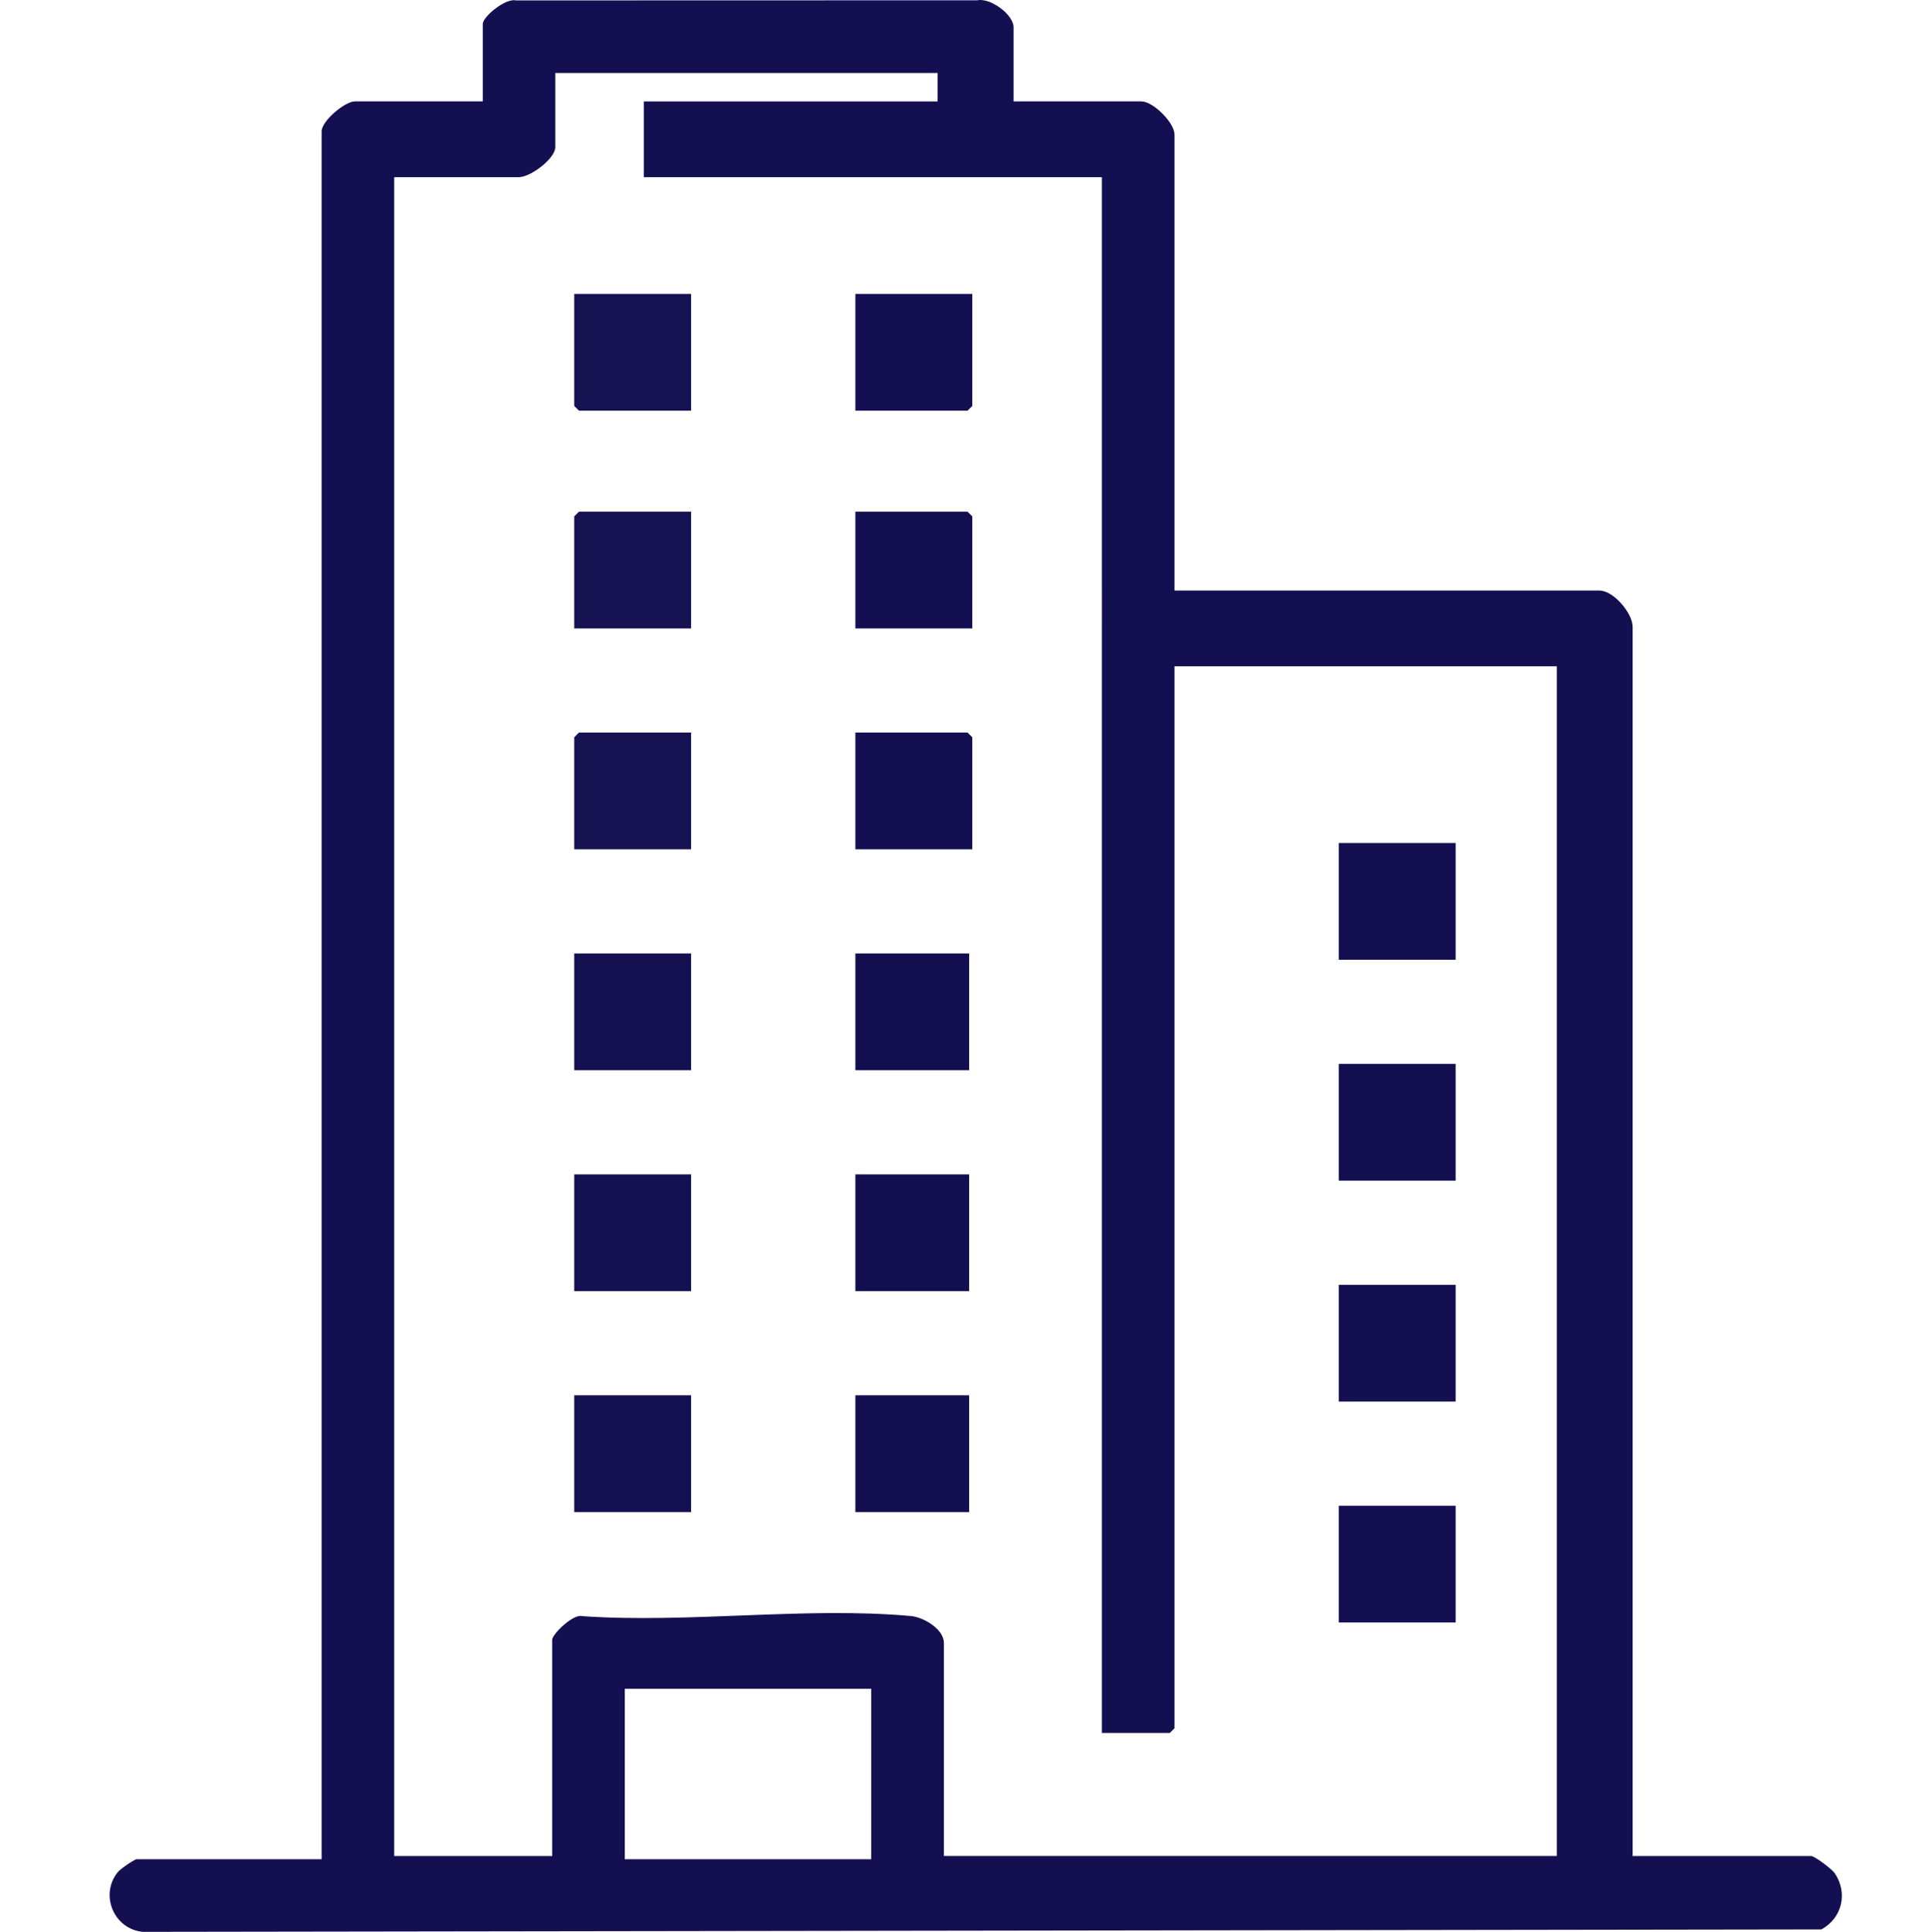
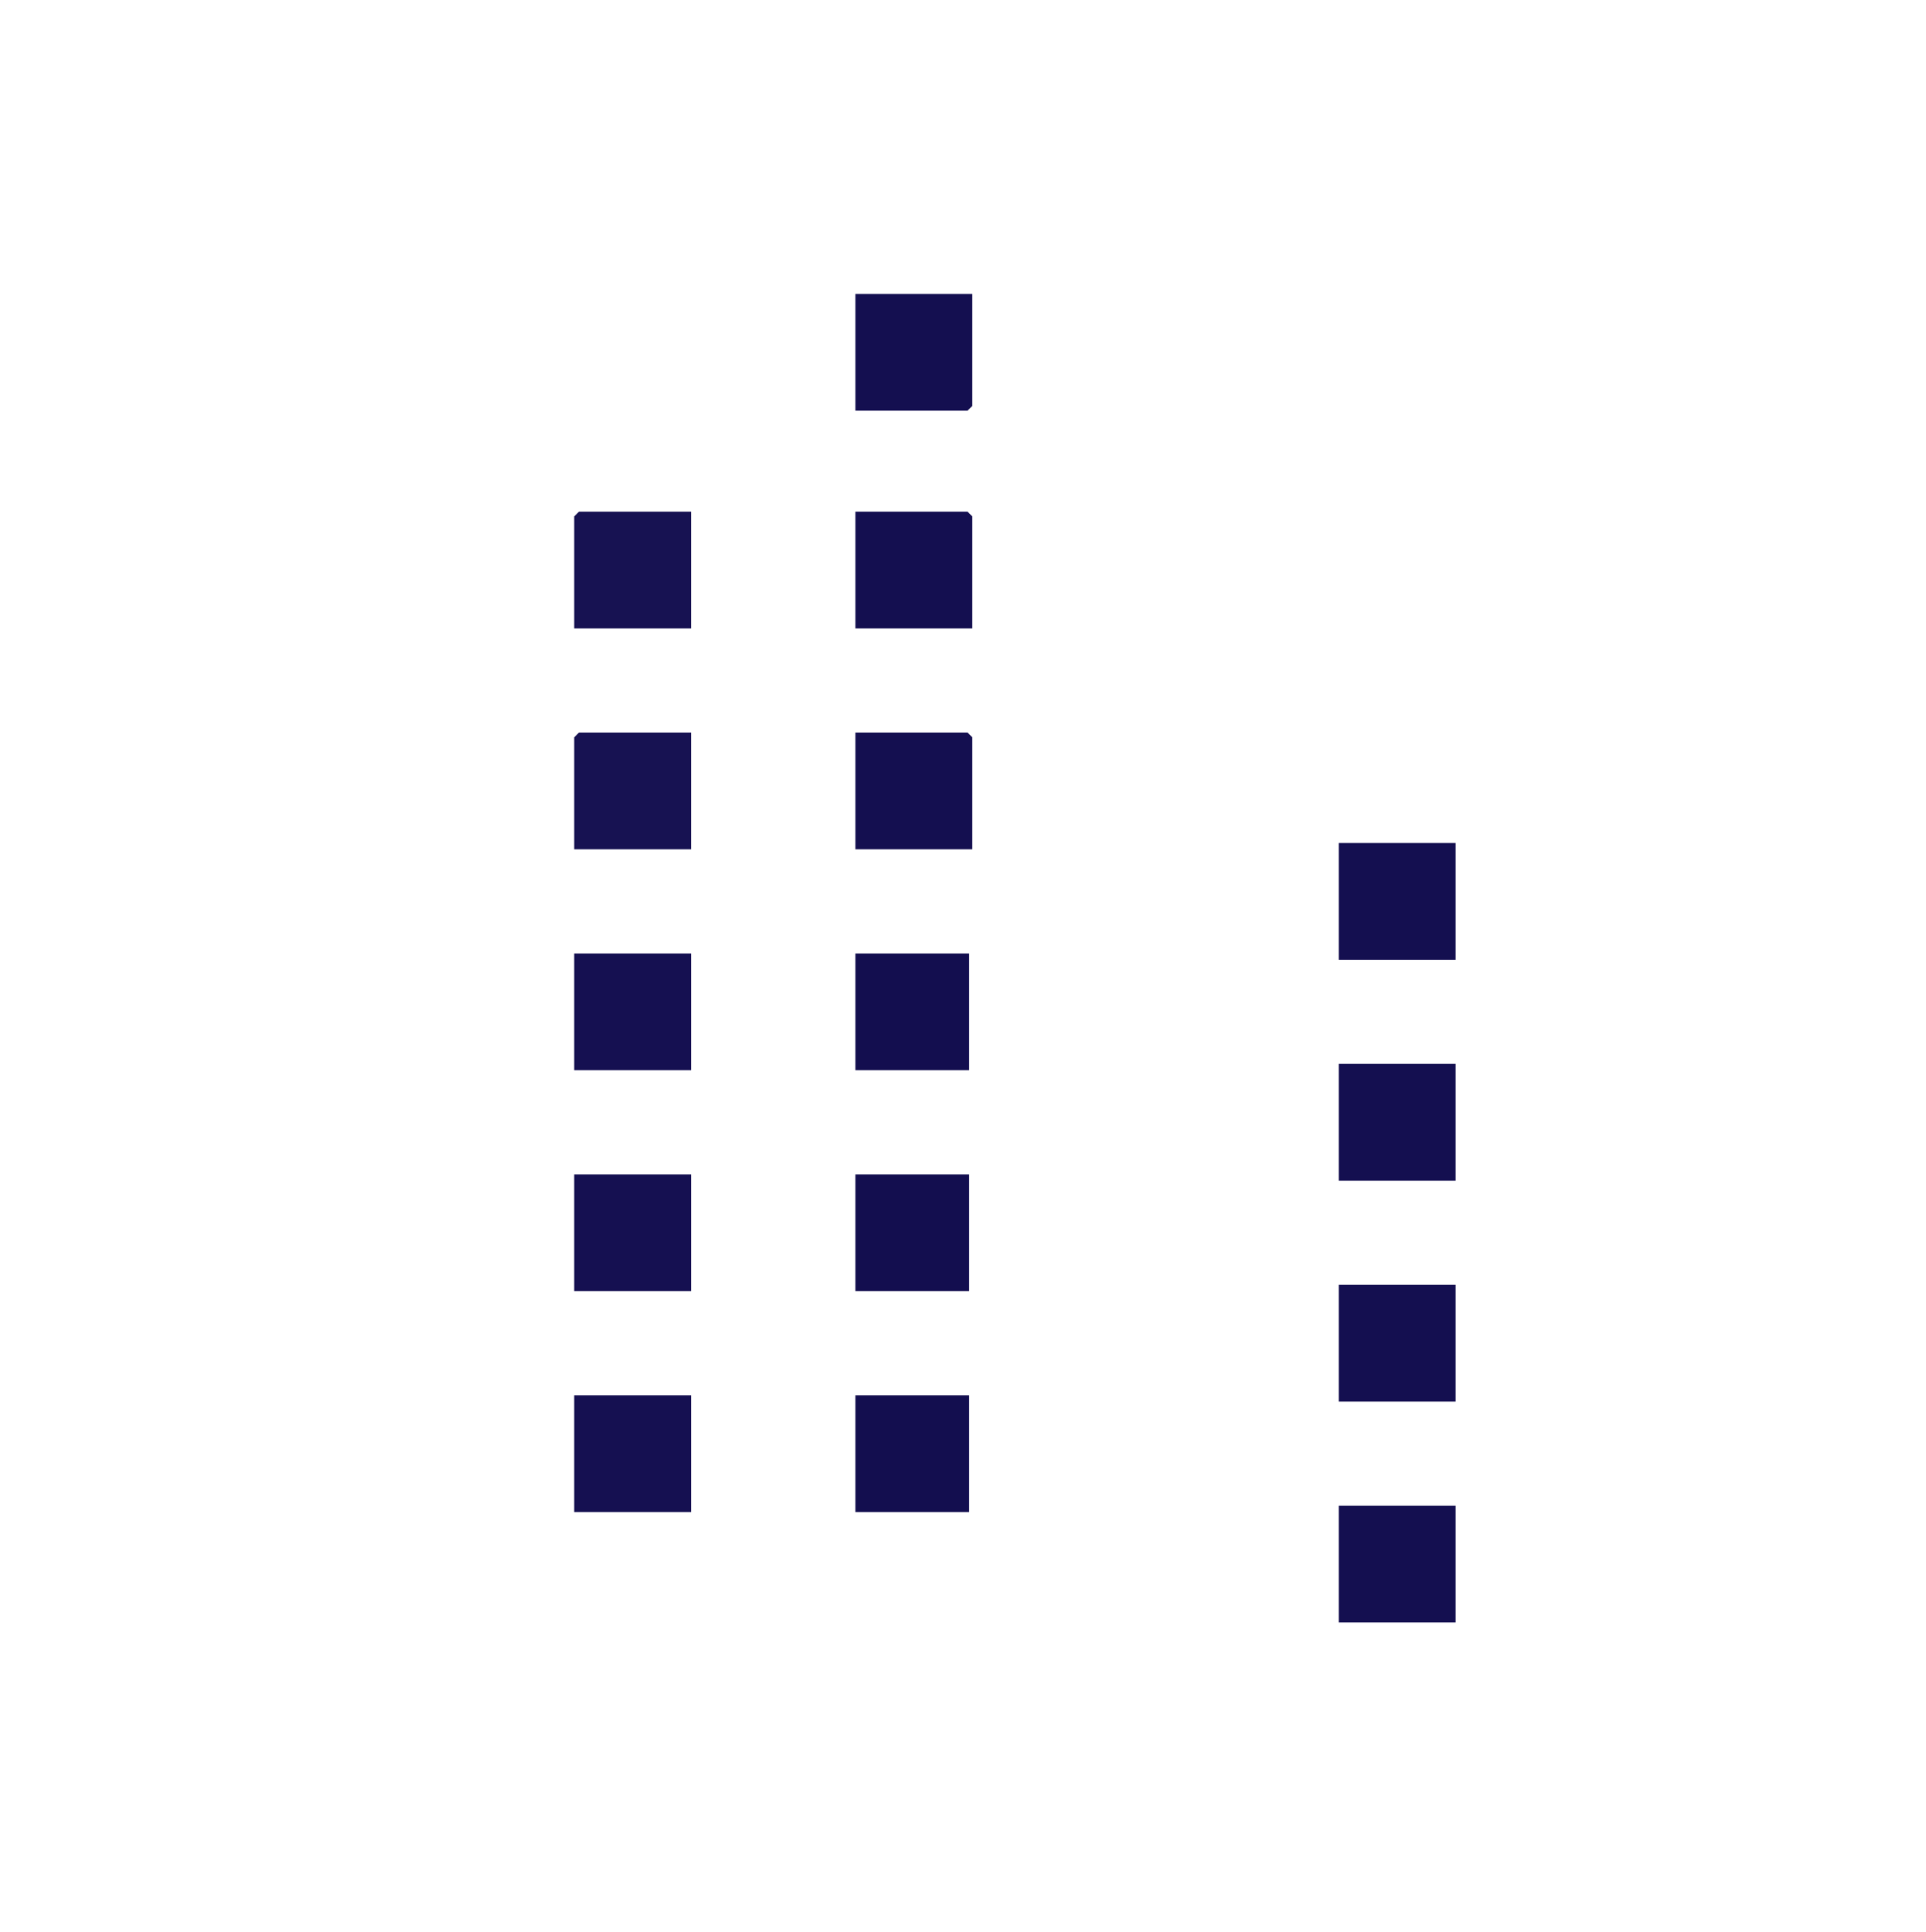
<svg xmlns="http://www.w3.org/2000/svg" id="uuid-fe7dbbd5-d633-49c9-ab4c-b18623943585" data-name="Calque 1" viewBox="0 0 457.23 458.66">
  <defs>
    <style>
      .uuid-48d38ad4-6d8d-454a-bc39-68df6fa251ff {
        fill: #140f50;
      }

      .uuid-75e1c74d-3fe1-4301-a81b-96cfc8b5a374 {
        fill: none;
      }

      .uuid-17025b93-4e26-4057-b96f-eec10c871c15 {
        fill: #171252;
      }

      .uuid-ff74d4a0-0190-458c-ae17-c7f6b273f7ca {
        fill: #151051;
      }

      .uuid-595fa8ee-77bd-4308-86df-ed8b8144d668 {
        fill: #130e4f;
      }
    </style>
  </defs>
-   <path class="uuid-48d38ad4-6d8d-454a-bc39-68df6fa251ff" d="M240.57,24.07h30.38c2.81,0,7.88,5.07,7.88,7.87v108.27h100.88c3.33,0,7.88,5.35,7.88,8.62v291.83h42.38c.83,0,4.96,3.11,5.63,4.12,3.15,4.74,1.68,10.63-3.2,13.3l-398.45.58c-6.95-.61-10.36-8.87-5.95-14.22.62-.75,3.93-3.03,4.47-3.03h43.88V31.19c0-2.51,5.58-7.12,7.88-7.12h30.38V5.72c0-1.82,5.5-6.24,7.88-5.62l109.53-.03c3.14-.65,8.6,3.43,8.6,6.4v17.61h-.05ZM222.57,17.33h-90.75v17.61c0,2.72-5.89,7.12-8.62,7.12h-29.62v398.6h37.5v-51.32c0-1.35,5.01-6.24,7.11-5.64,25.12,1.76,53.3-2.29,78.05-.02,3.13.29,7.84,3.15,7.84,6.4v50.57h145.5V158.19h-90.75v252.12l-1.12,1.12h-16.12V42.06h-108.75v-17.98h69.75v-6.74h-.02ZM206.82,400.95h-58.5v40.46h58.5v-40.46Z" />
  <rect class="uuid-48d38ad4-6d8d-454a-bc39-68df6fa251ff" x="317.82" y="200.15" width="27.75" height="27.72" />
  <rect class="uuid-ff74d4a0-0190-458c-ae17-c7f6b273f7ca" x="136.32" y="226.37" width="27.75" height="27.72" />
  <rect class="uuid-48d38ad4-6d8d-454a-bc39-68df6fa251ff" x="317.82" y="252.59" width="27.75" height="27.72" />
  <rect class="uuid-ff74d4a0-0190-458c-ae17-c7f6b273f7ca" x="136.32" y="278.82" width="27.75" height="27.72" />
  <rect class="uuid-48d38ad4-6d8d-454a-bc39-68df6fa251ff" x="317.82" y="305.04" width="27.75" height="27.72" />
  <rect class="uuid-ff74d4a0-0190-458c-ae17-c7f6b273f7ca" x="136.32" y="331.27" width="27.75" height="27.72" />
  <rect class="uuid-48d38ad4-6d8d-454a-bc39-68df6fa251ff" x="317.82" y="357.49" width="27.75" height="27.72" />
-   <polygon class="uuid-17025b93-4e26-4057-b96f-eec10c871c15" points="164.07 69.78 164.07 97.5 137.44 97.5 136.32 96.38 136.32 69.78 164.07 69.78" />
  <polygon class="uuid-48d38ad4-6d8d-454a-bc39-68df6fa251ff" points="230.82 69.78 230.82 96.38 229.69 97.5 203.07 97.5 203.07 69.78 230.82 69.78" />
  <polygon class="uuid-17025b93-4e26-4057-b96f-eec10c871c15" points="164.07 121.48 164.07 149.2 136.32 149.2 136.32 122.6 137.44 121.48 164.07 121.48" />
  <polygon class="uuid-48d38ad4-6d8d-454a-bc39-68df6fa251ff" points="230.82 149.2 203.07 149.2 203.07 121.48 229.69 121.48 230.82 122.6 230.82 149.2" />
  <polygon class="uuid-17025b93-4e26-4057-b96f-eec10c871c15" points="164.07 173.92 164.07 201.65 136.32 201.65 136.32 175.05 137.44 173.92 164.07 173.92" />
  <polygon class="uuid-48d38ad4-6d8d-454a-bc39-68df6fa251ff" points="230.82 201.65 203.07 201.65 203.07 173.92 229.69 173.92 230.82 175.05 230.82 201.65" />
  <rect class="uuid-595fa8ee-77bd-4308-86df-ed8b8144d668" x="203.07" y="226.37" width="27" height="27.72" />
  <rect class="uuid-595fa8ee-77bd-4308-86df-ed8b8144d668" x="203.07" y="278.82" width="27" height="27.72" />
  <rect class="uuid-595fa8ee-77bd-4308-86df-ed8b8144d668" x="203.07" y="331.27" width="27" height="27.72" />
-   <rect class="uuid-75e1c74d-3fe1-4301-a81b-96cfc8b5a374" width="457.23" height="457.23" />
</svg>